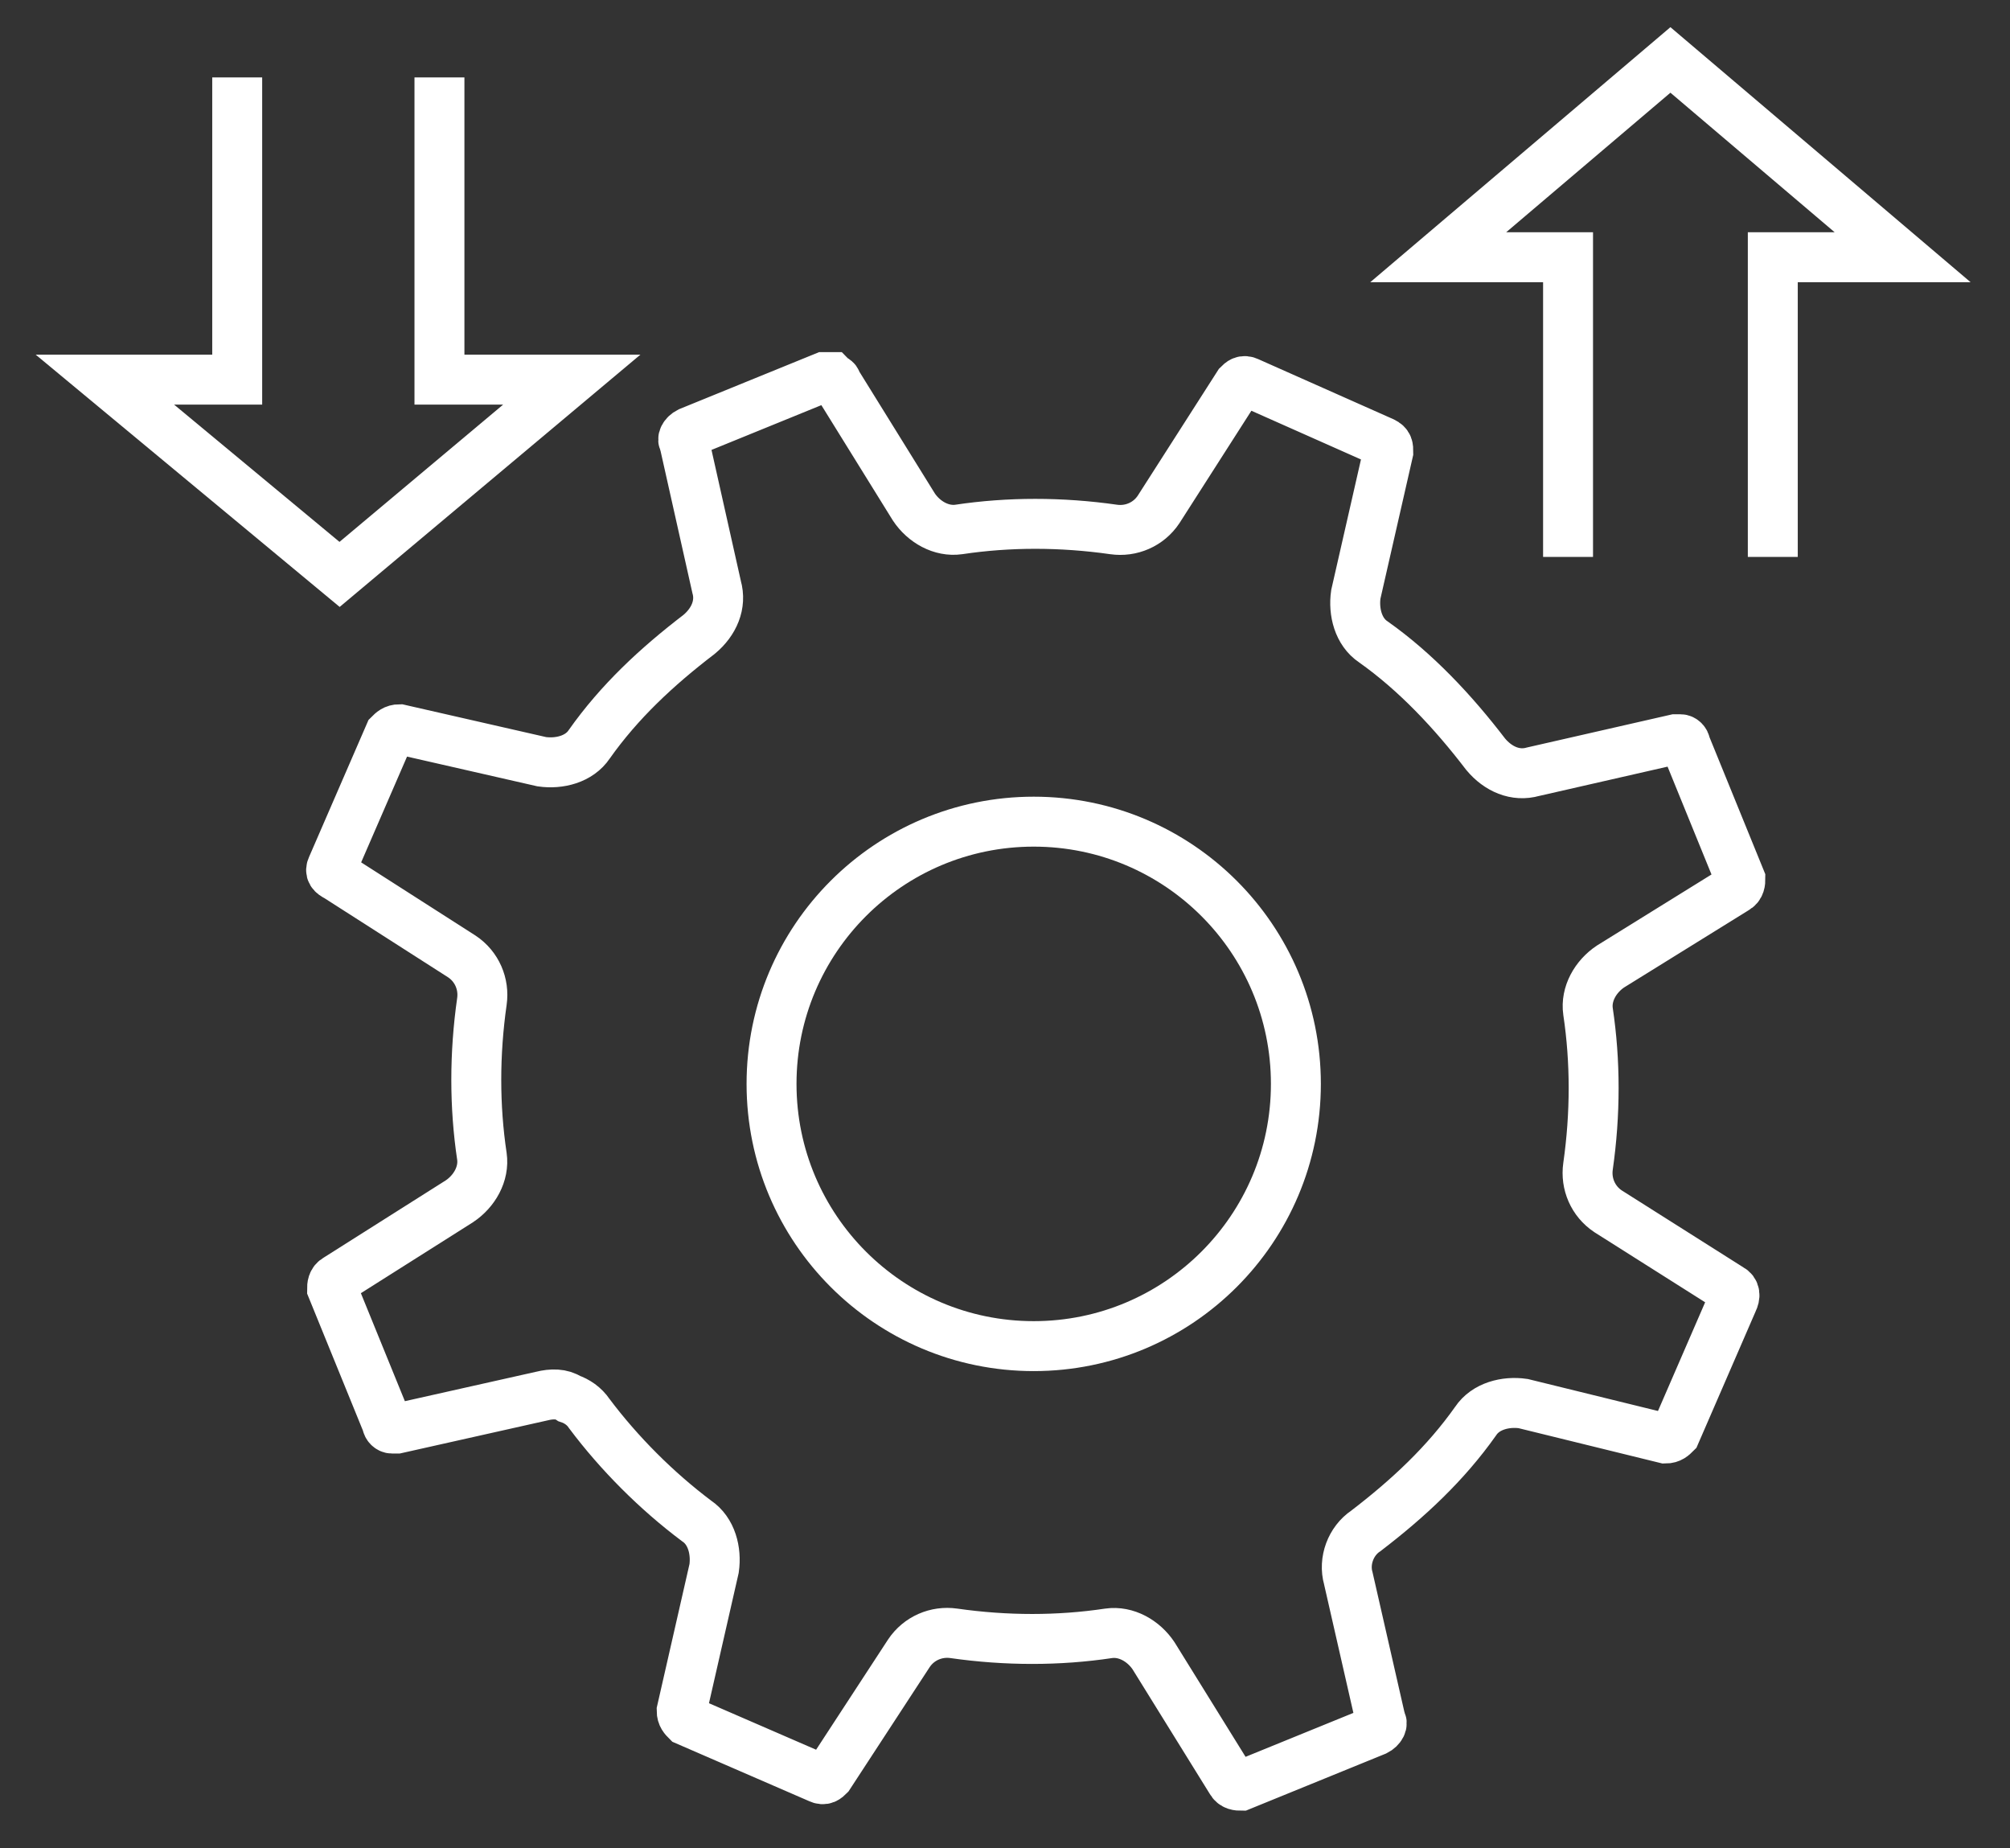
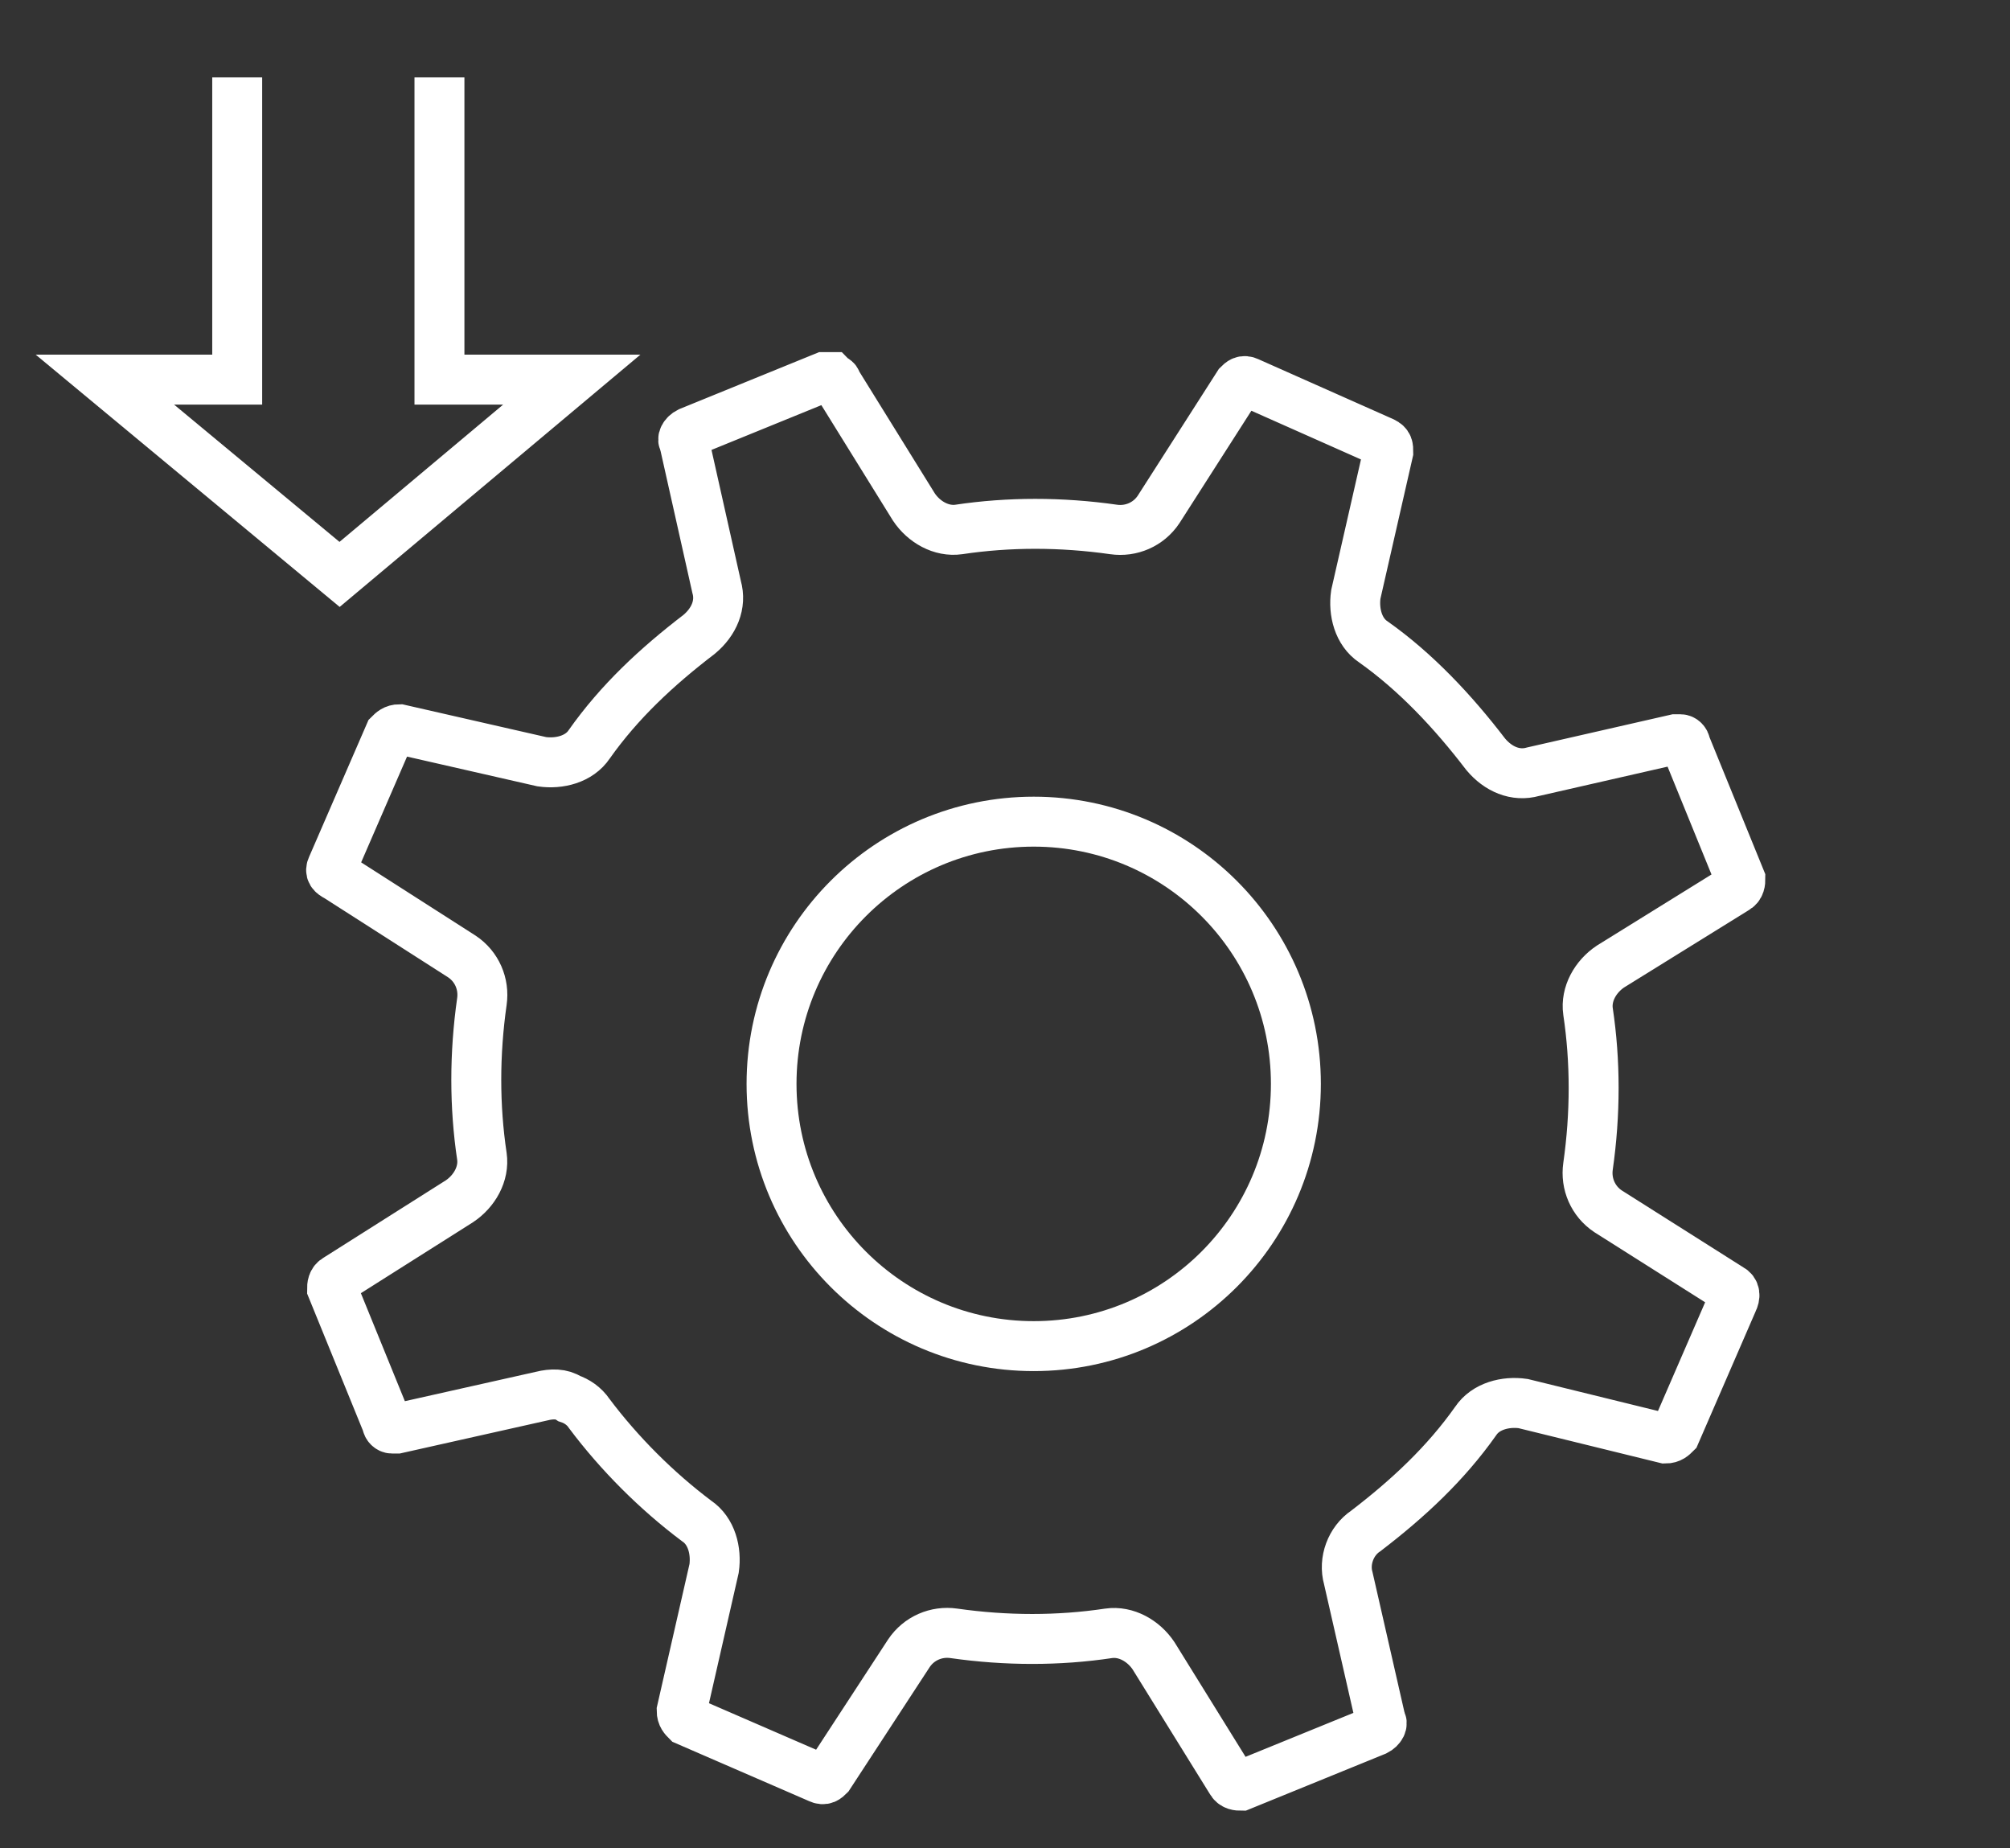
<svg xmlns="http://www.w3.org/2000/svg" version="1.1" id="Layer_1" x="0px" y="0px" viewBox="0 0 80.5 74" style="enable-background:new 0 0 80.5 74;" xml:space="preserve">
  <rect x="0" y="0" width="80.5" height="74" fill="#333333" stroke="none" />
  <style type="text/css">
	.st0{fill:none;stroke:#FFFFFF;stroke-width:2;stroke-miterlimit:10;}
</style>
  <title>Asset 28</title>
  <path class="st0" d="M69.3,51.6l-4.9-3.1c-0.6-0.4-0.9-1.1-0.8-1.8c0.3-2.1,0.3-4.2,0-6.2c-0.1-0.7,0.3-1.4,0.9-1.8l5-3.1  c0.2-0.1,0.2-0.3,0.2-0.4l-2.2-5.4c0-0.1-0.1-0.2-0.2-0.2c-0.1,0-0.2,0-0.2,0l-5.7,1.3c-0.7,0.2-1.4-0.1-1.9-0.7  c-1.3-1.7-2.8-3.3-4.5-4.5c-0.6-0.4-0.8-1.2-0.7-1.9l1.3-5.7c0-0.2,0-0.3-0.2-0.4L50,15.3c-0.2-0.1-0.3,0-0.4,0.1l-3.2,5  c-0.4,0.6-1.1,0.9-1.8,0.8c-2.1-0.3-4.2-0.3-6.2,0c-0.7,0.1-1.4-0.3-1.8-0.9l-3.1-5c0-0.1-0.1-0.1-0.2-0.2c-0.1,0-0.2,0-0.3,0  l-5.4,2.2c-0.2,0.1-0.3,0.3-0.2,0.4l1.3,5.8c0.2,0.7-0.1,1.4-0.7,1.9c-1.7,1.3-3.2,2.7-4.4,4.4c-0.4,0.6-1.2,0.8-1.9,0.7L16,29.2  c-0.2,0-0.3,0.1-0.4,0.2l-2.3,5.3c-0.1,0.2,0,0.3,0.2,0.4l5,3.2c0.6,0.4,0.9,1.1,0.8,1.8c-0.3,2.1-0.3,4.2,0,6.2  c0.1,0.7-0.3,1.4-0.9,1.8l-4.9,3.1c-0.2,0.1-0.2,0.3-0.2,0.4l2.2,5.4c0,0.1,0.1,0.2,0.2,0.2c0.1,0,0.2,0,0.2,0l5.8-1.3  c0.4-0.1,0.8-0.1,1.1,0.1c0.3,0.1,0.6,0.3,0.8,0.6c1.2,1.6,2.7,3.1,4.3,4.3c0.6,0.4,0.8,1.2,0.7,1.9l-1.3,5.7c0,0.2,0.1,0.3,0.2,0.4  l5.3,2.3c0.2,0.1,0.3,0,0.4-0.1l3.2-4.9c0.4-0.6,1.1-0.9,1.8-0.8c2.1,0.3,4.2,0.3,6.2,0c0.7-0.1,1.4,0.3,1.8,0.9l3.1,5  c0.1,0.2,0.3,0.2,0.4,0.2l5.4-2.2c0.2-0.1,0.3-0.3,0.2-0.4L54,63.2c-0.2-0.7,0.1-1.5,0.7-1.9c1.7-1.3,3.2-2.7,4.4-4.4  c0.4-0.6,1.2-0.8,1.9-0.7l5.7,1.4c0.2,0,0.3-0.1,0.4-0.2l0,0l2.3-5.3C69.5,51.9,69.5,51.7,69.3,51.6z" />
  <circle class="st0" cx="41.4" cy="43.4" r="10.5" />
-   <polyline class="st0" points="62.8,22.3 62.8,10.3 57.6,10.3 66.9,2.4 66.9,2.4 76.2,10.3 71,10.3 71,22.3 " />
  <polyline class="st0" points="17.6,3.1 17.6,15.2 22.9,15.2 13.6,23 13.6,23 4.2,15.2 9.5,15.2 9.5,3.1 " />
</svg>